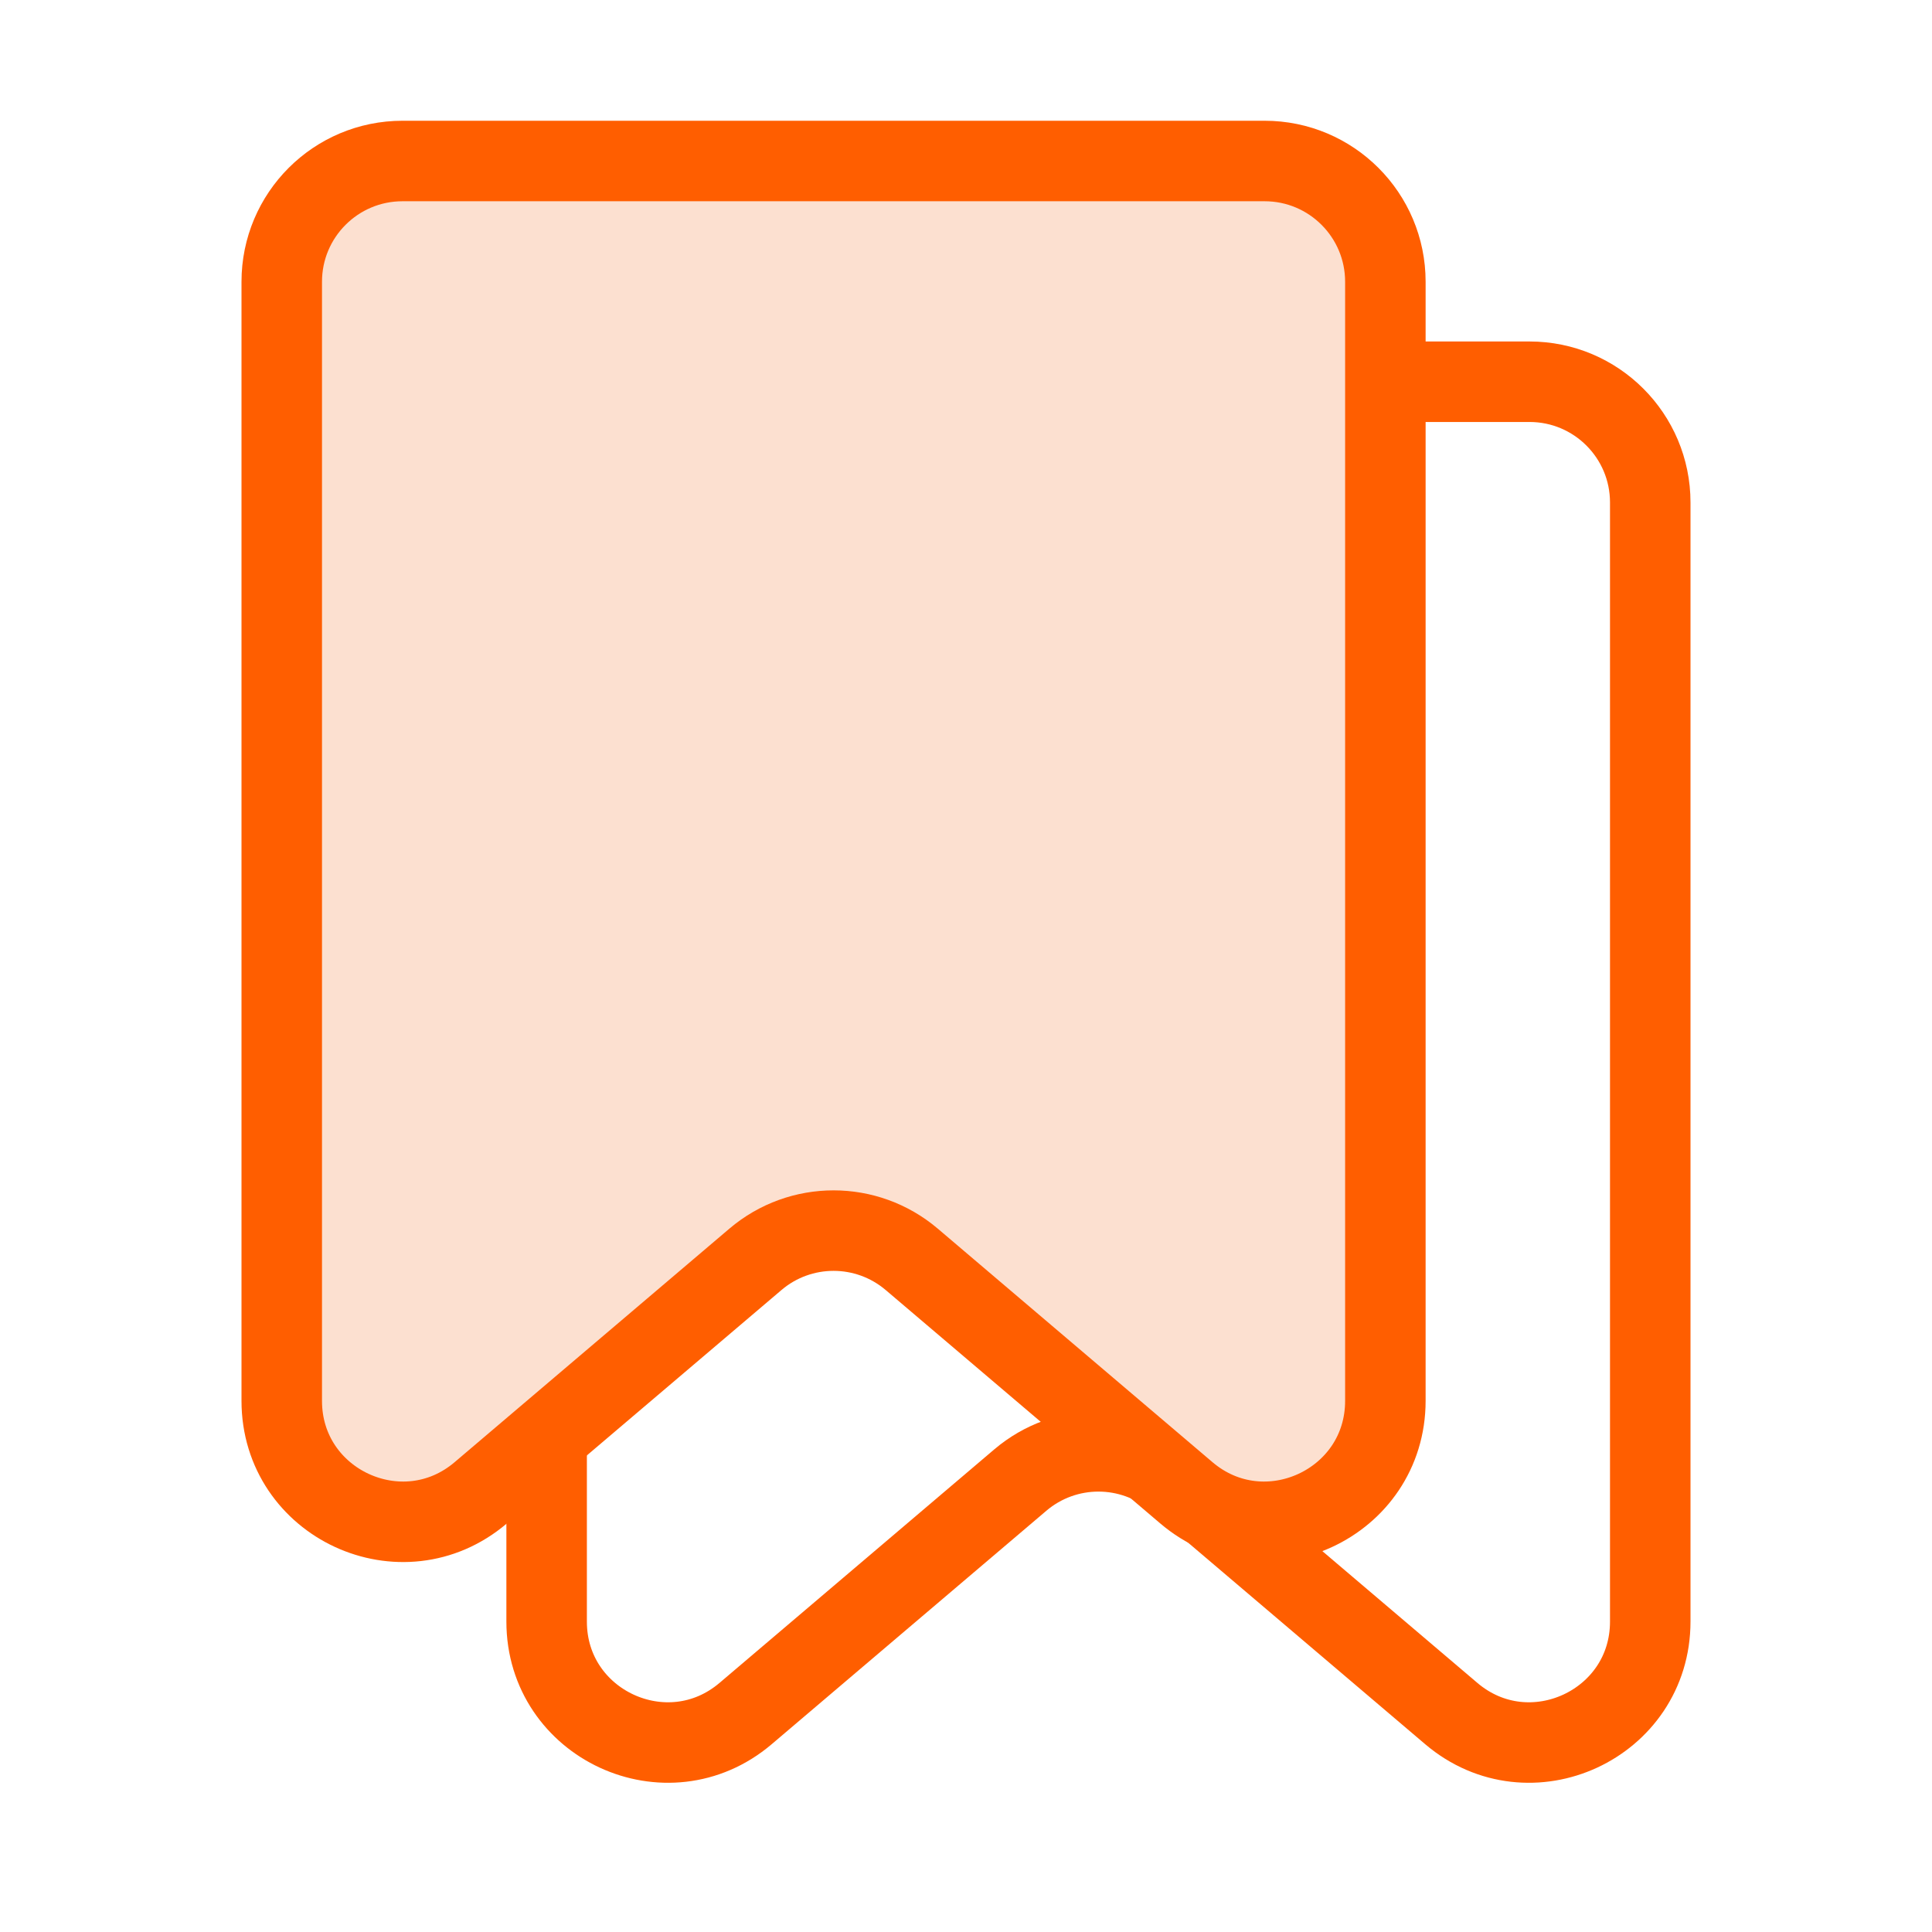
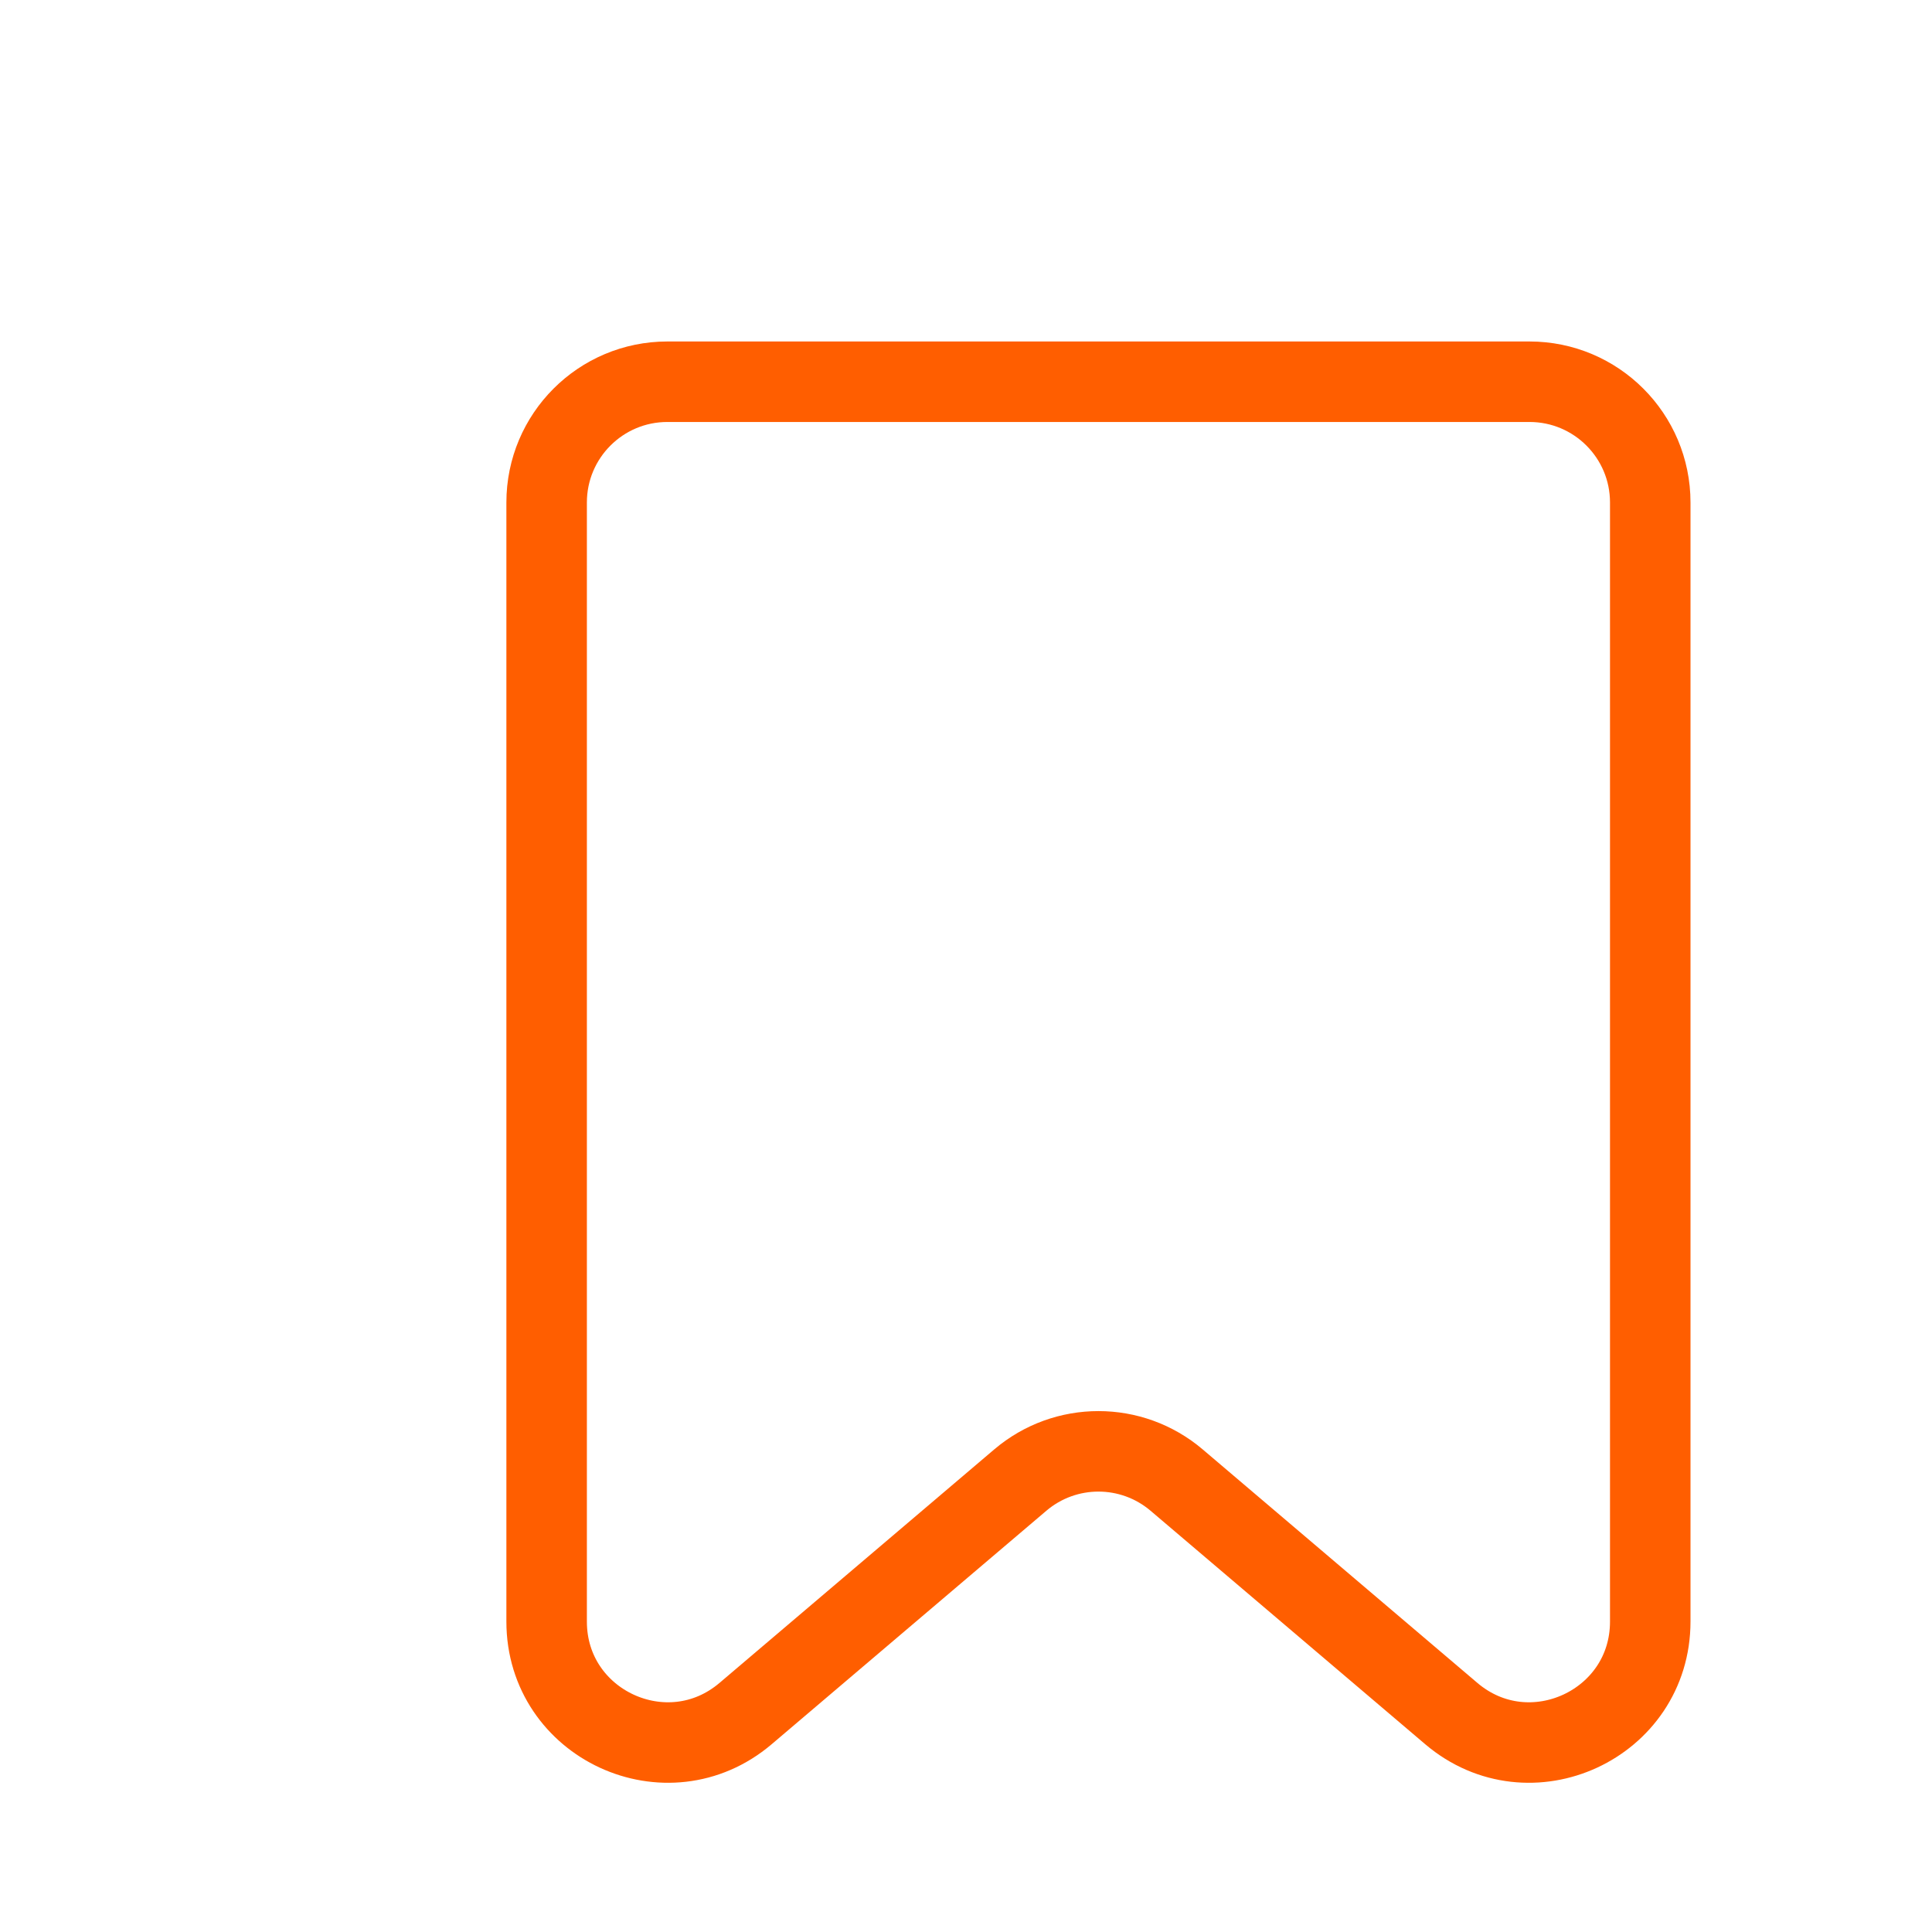
<svg xmlns="http://www.w3.org/2000/svg" width="48" height="48" viewBox="0 0 48 48" fill="none">
  <path d="M13.581 12.484C13.581 10.827 14.924 9.484 16.581 9.484H38C39.657 9.484 41 10.827 41 12.484V40.287C41 42.844 38.006 44.229 36.057 42.573L29.234 36.773C28.113 35.82 26.468 35.82 25.348 36.773L18.524 42.573C16.576 44.229 13.581 42.844 13.581 40.287V12.484Z" stroke="#FF5E00" stroke-width="2" />
-   <path d="M7 7C7 5.343 8.343 4 10 4H31.419C33.076 4 34.419 5.343 34.419 7V34.803C34.419 37.36 31.425 38.745 29.476 37.089L22.653 31.289C21.532 30.336 19.887 30.336 18.767 31.289L11.943 37.089C9.994 38.745 7 37.36 7 34.803V7Z" fill="#FCE0D0" stroke="#FF5E00" stroke-width="2" />
</svg>